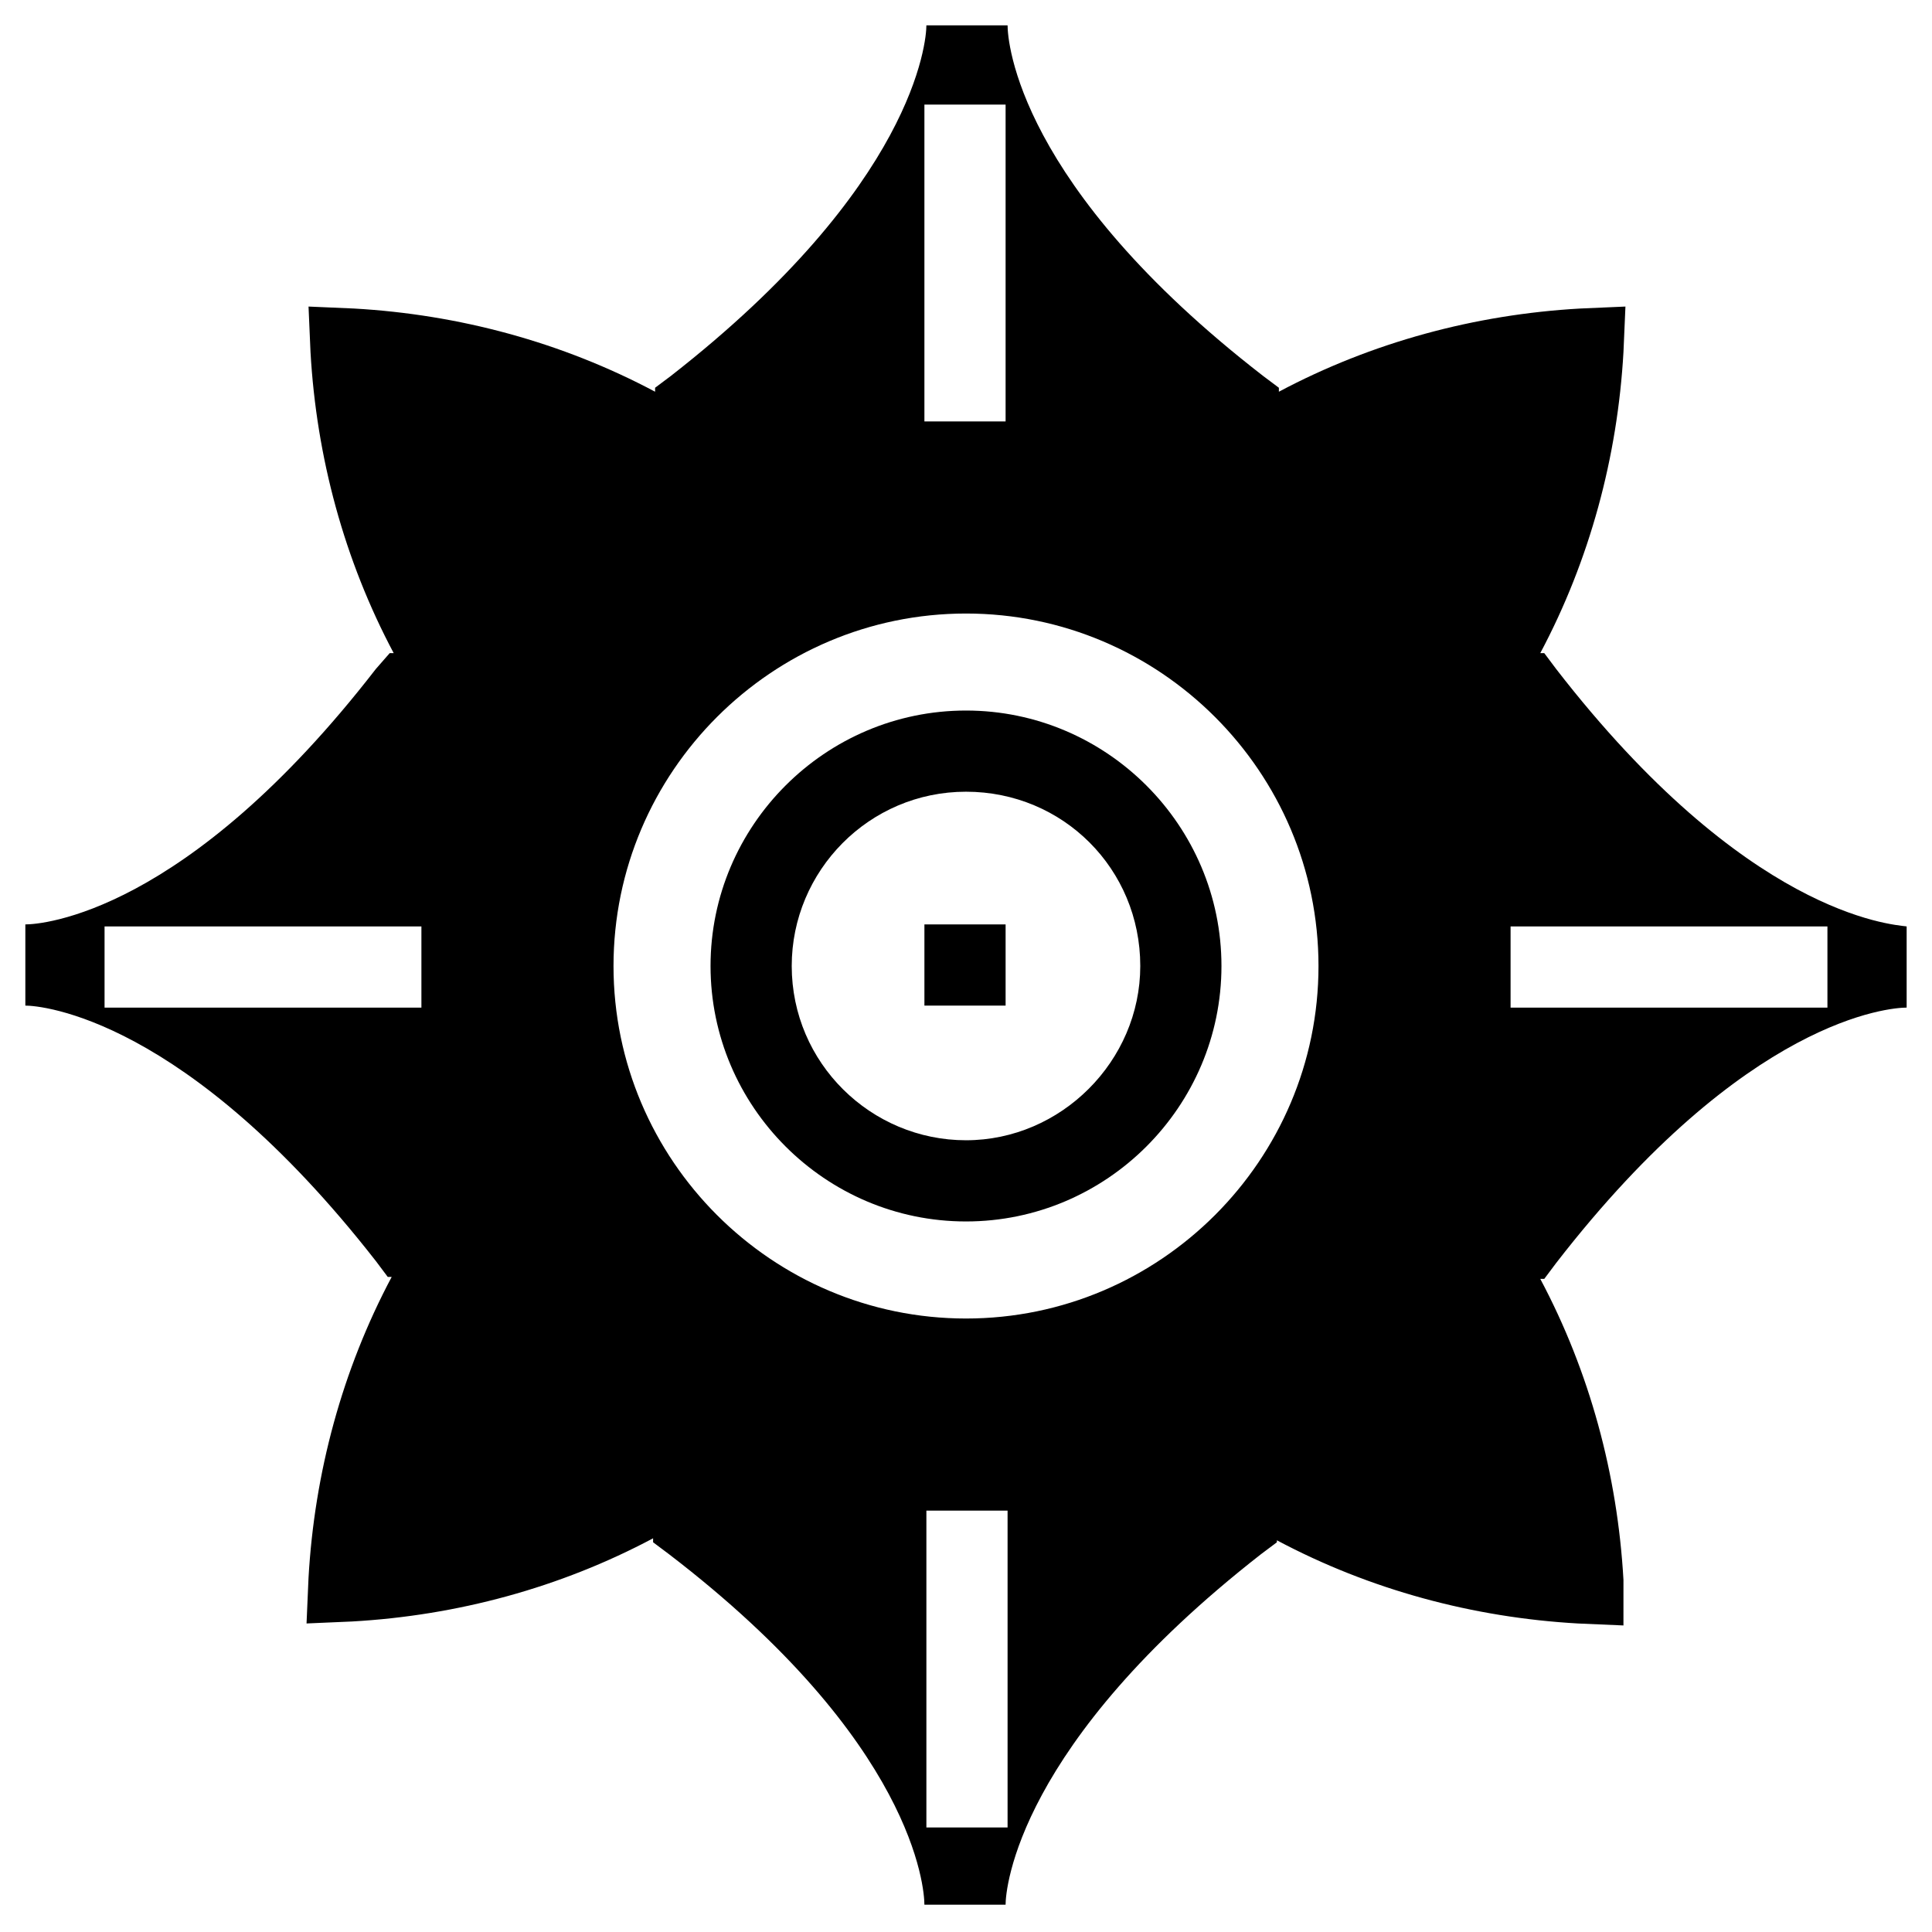
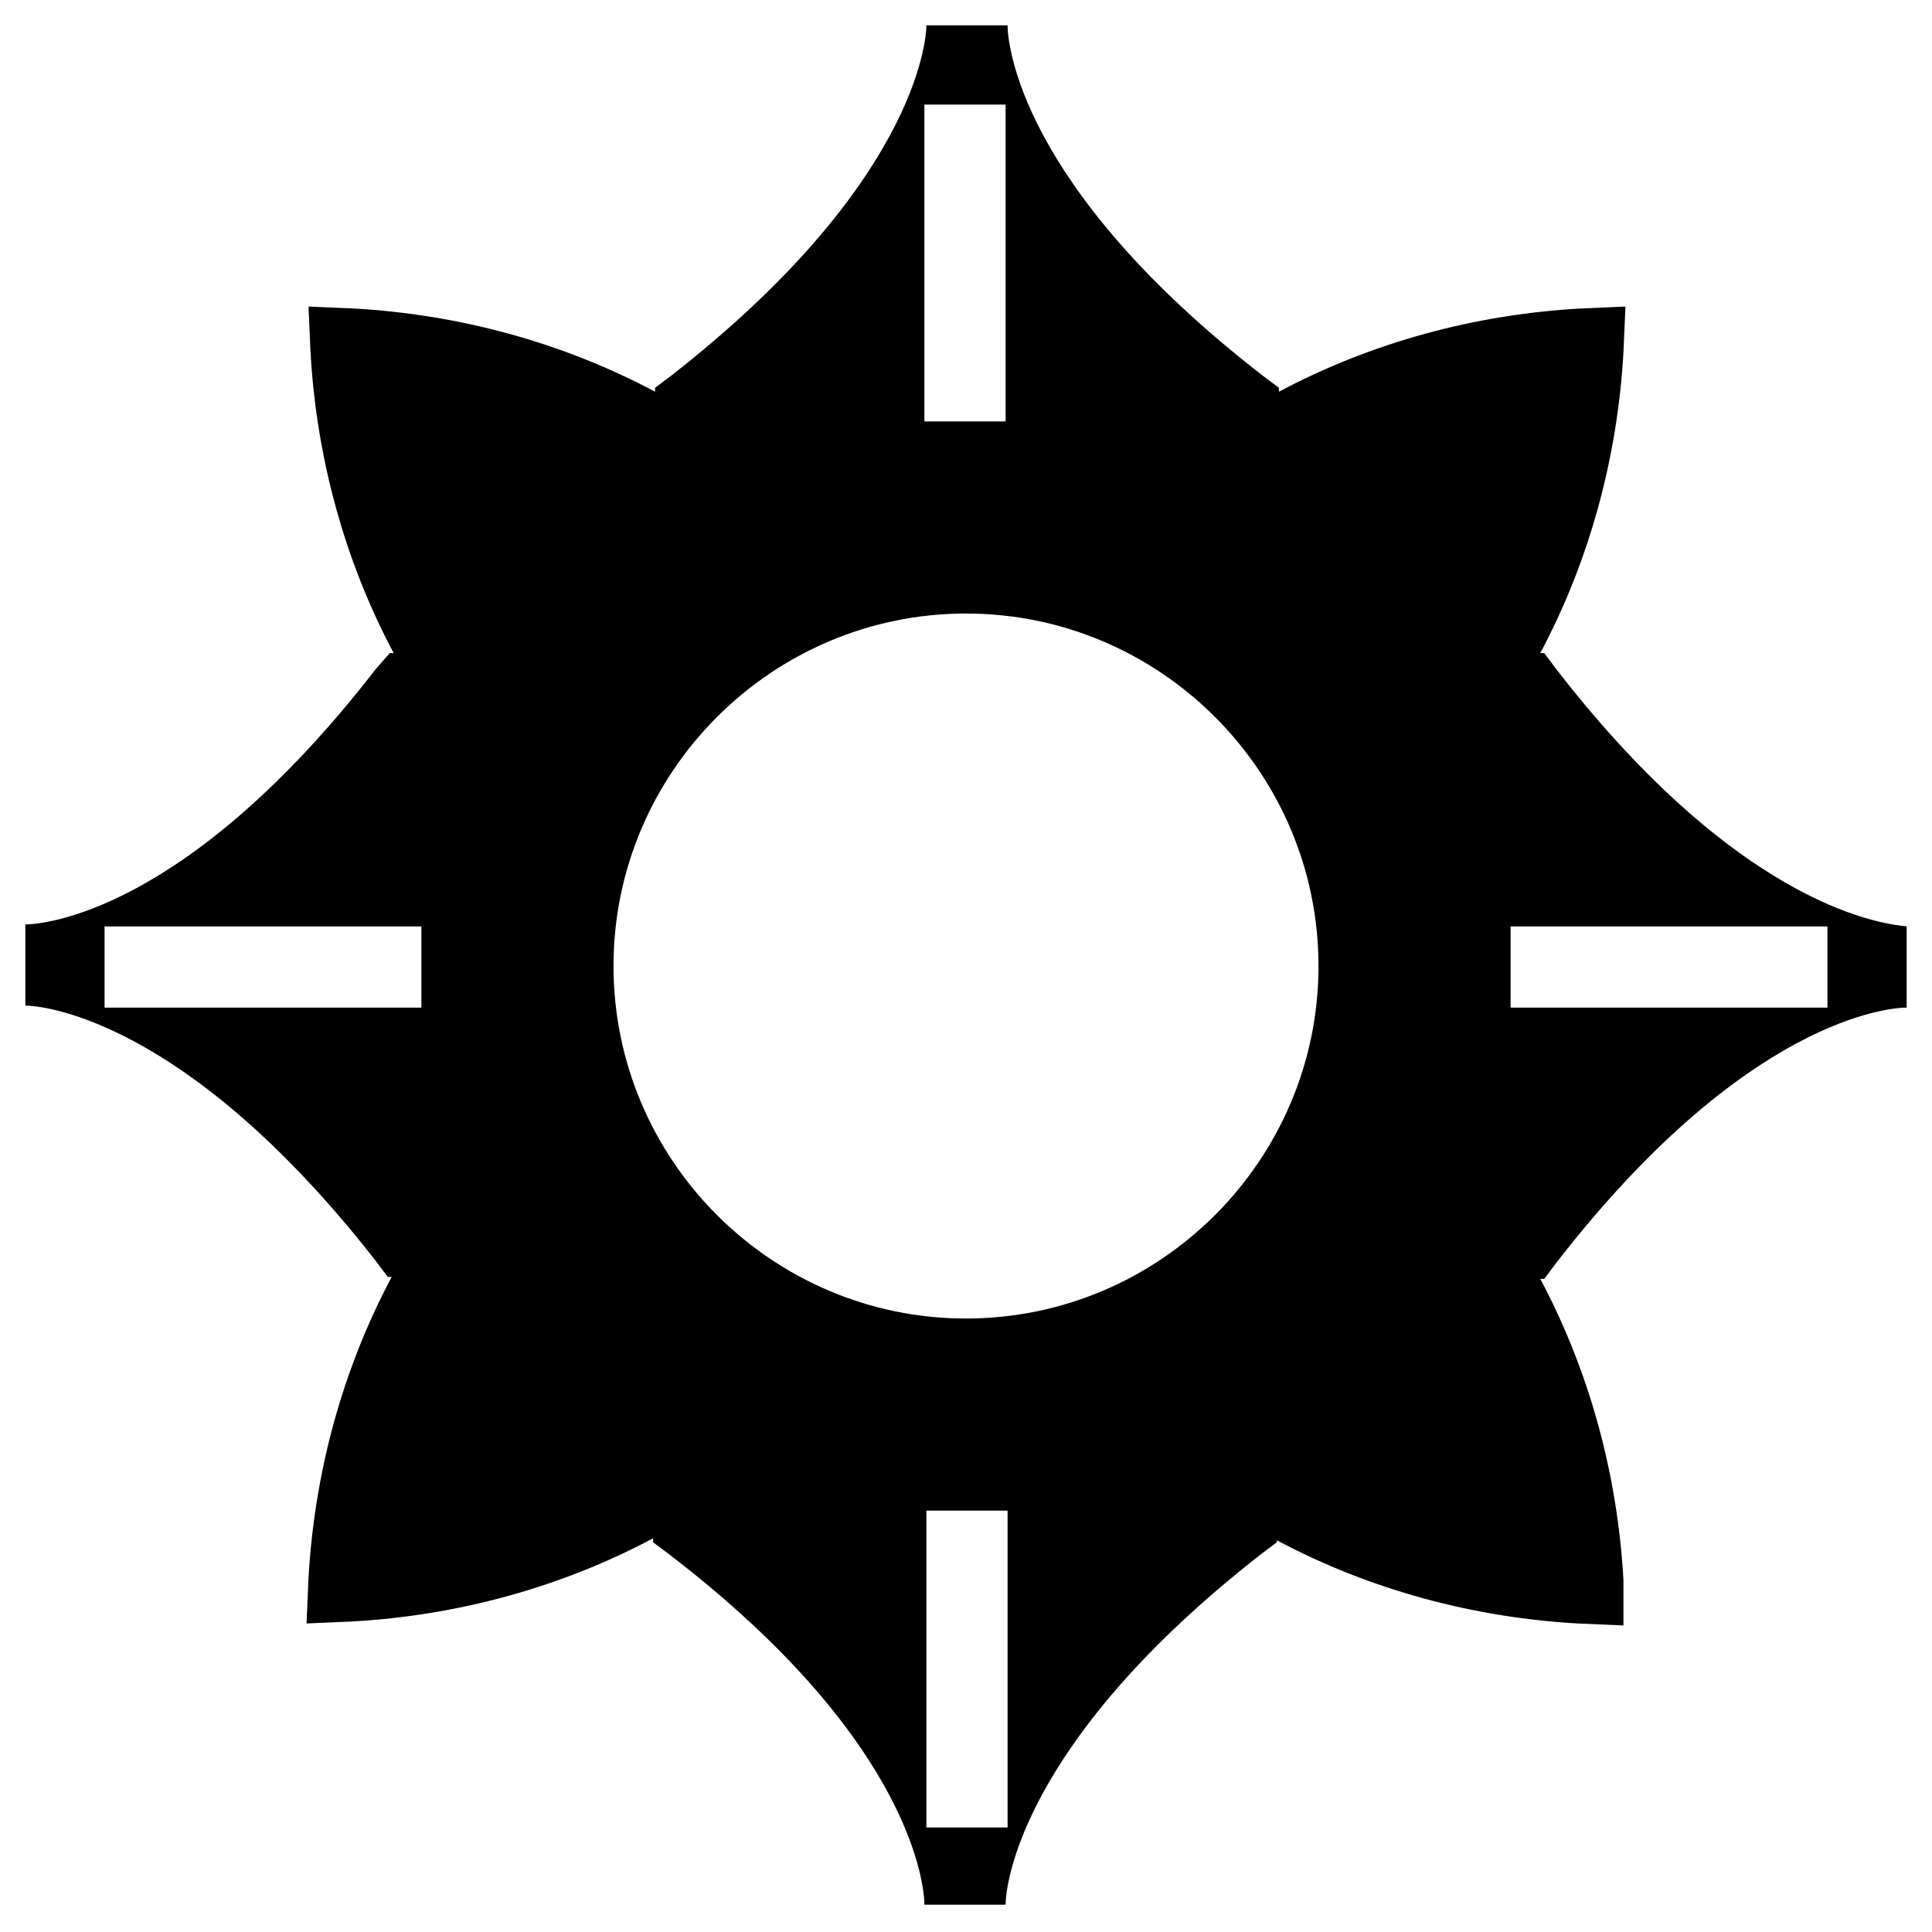
<svg xmlns="http://www.w3.org/2000/svg" fill="#000000" width="800px" height="800px" version="1.1" viewBox="144 144 512 512">
  <g>
-     <path d="m400 332.3c-37.262 0-67.699 30.438-67.699 67.699s30.438 67.699 67.699 67.699 67.699-30.438 67.699-67.699-30.441-67.699-67.699-67.699zm0 113.88c-25.191 0-46.184-20.469-46.184-46.184 0-25.191 20.469-46.184 46.184-46.184s46.184 20.469 46.184 46.184c-0.004 25.191-20.996 46.184-46.184 46.184z" />
-     <path d="m388.98 388.98h21.516v21.516h-21.516z" />
    <path d="m556.39 321.28-3.148-4.199h-1.051c13.121-24.664 20.469-51.957 22.043-79.77l0.523-12.07-12.07 0.527c-27.816 1.574-55.105 8.922-79.77 22.043v-1.051l-4.199-3.148c-65.074-50.383-67.699-88.691-67.699-92.891h-21.516c0 4.199-3.148 42.508-67.699 92.891l-4.199 3.148v1.047c-24.664-13.121-51.957-20.469-79.77-22.043l-12.07-0.523 0.523 12.07c1.574 27.816 8.922 55.105 22.043 79.77h-1.051l-3.672 4.199c-50.383 65.078-88.691 67.699-92.891 67.699v21.516c4.199 0 42.508 3.148 92.891 67.699l3.148 4.199h1.047c-13.121 24.664-20.469 51.957-22.043 79.77l-0.523 12.07 12.07-0.523c27.816-1.574 55.105-8.922 79.77-22.043v1.051l4.199 3.148c65.074 49.855 67.699 88.691 67.699 92.891h21.516c0-4.199 3.148-42.508 67.699-92.891l4.199-3.148v-0.523c24.664 13.121 51.957 20.469 79.77 22.043l12.07 0.523 0.004-12.07c-1.574-27.816-8.922-55.105-22.043-79.77h1.051l3.148-4.199c50.383-65.074 88.691-67.699 92.891-67.699v-21.516c-4.199-0.527-42.512-3.148-92.891-68.227zm-156.39 172.14c-51.43 0-93.414-41.984-93.414-93.414s41.984-93.414 93.414-93.414 93.414 41.984 93.414 93.414-41.984 93.414-93.414 93.414zm-11.023-321.7h21.516v83.969h-21.516zm-133.3 239.31h-83.969v-21.516h83.969zm155.34 217.27h-21.516v-83.969h21.516zm217.27-217.27h-83.969v-21.516h83.969z" />
  </g>
</svg>